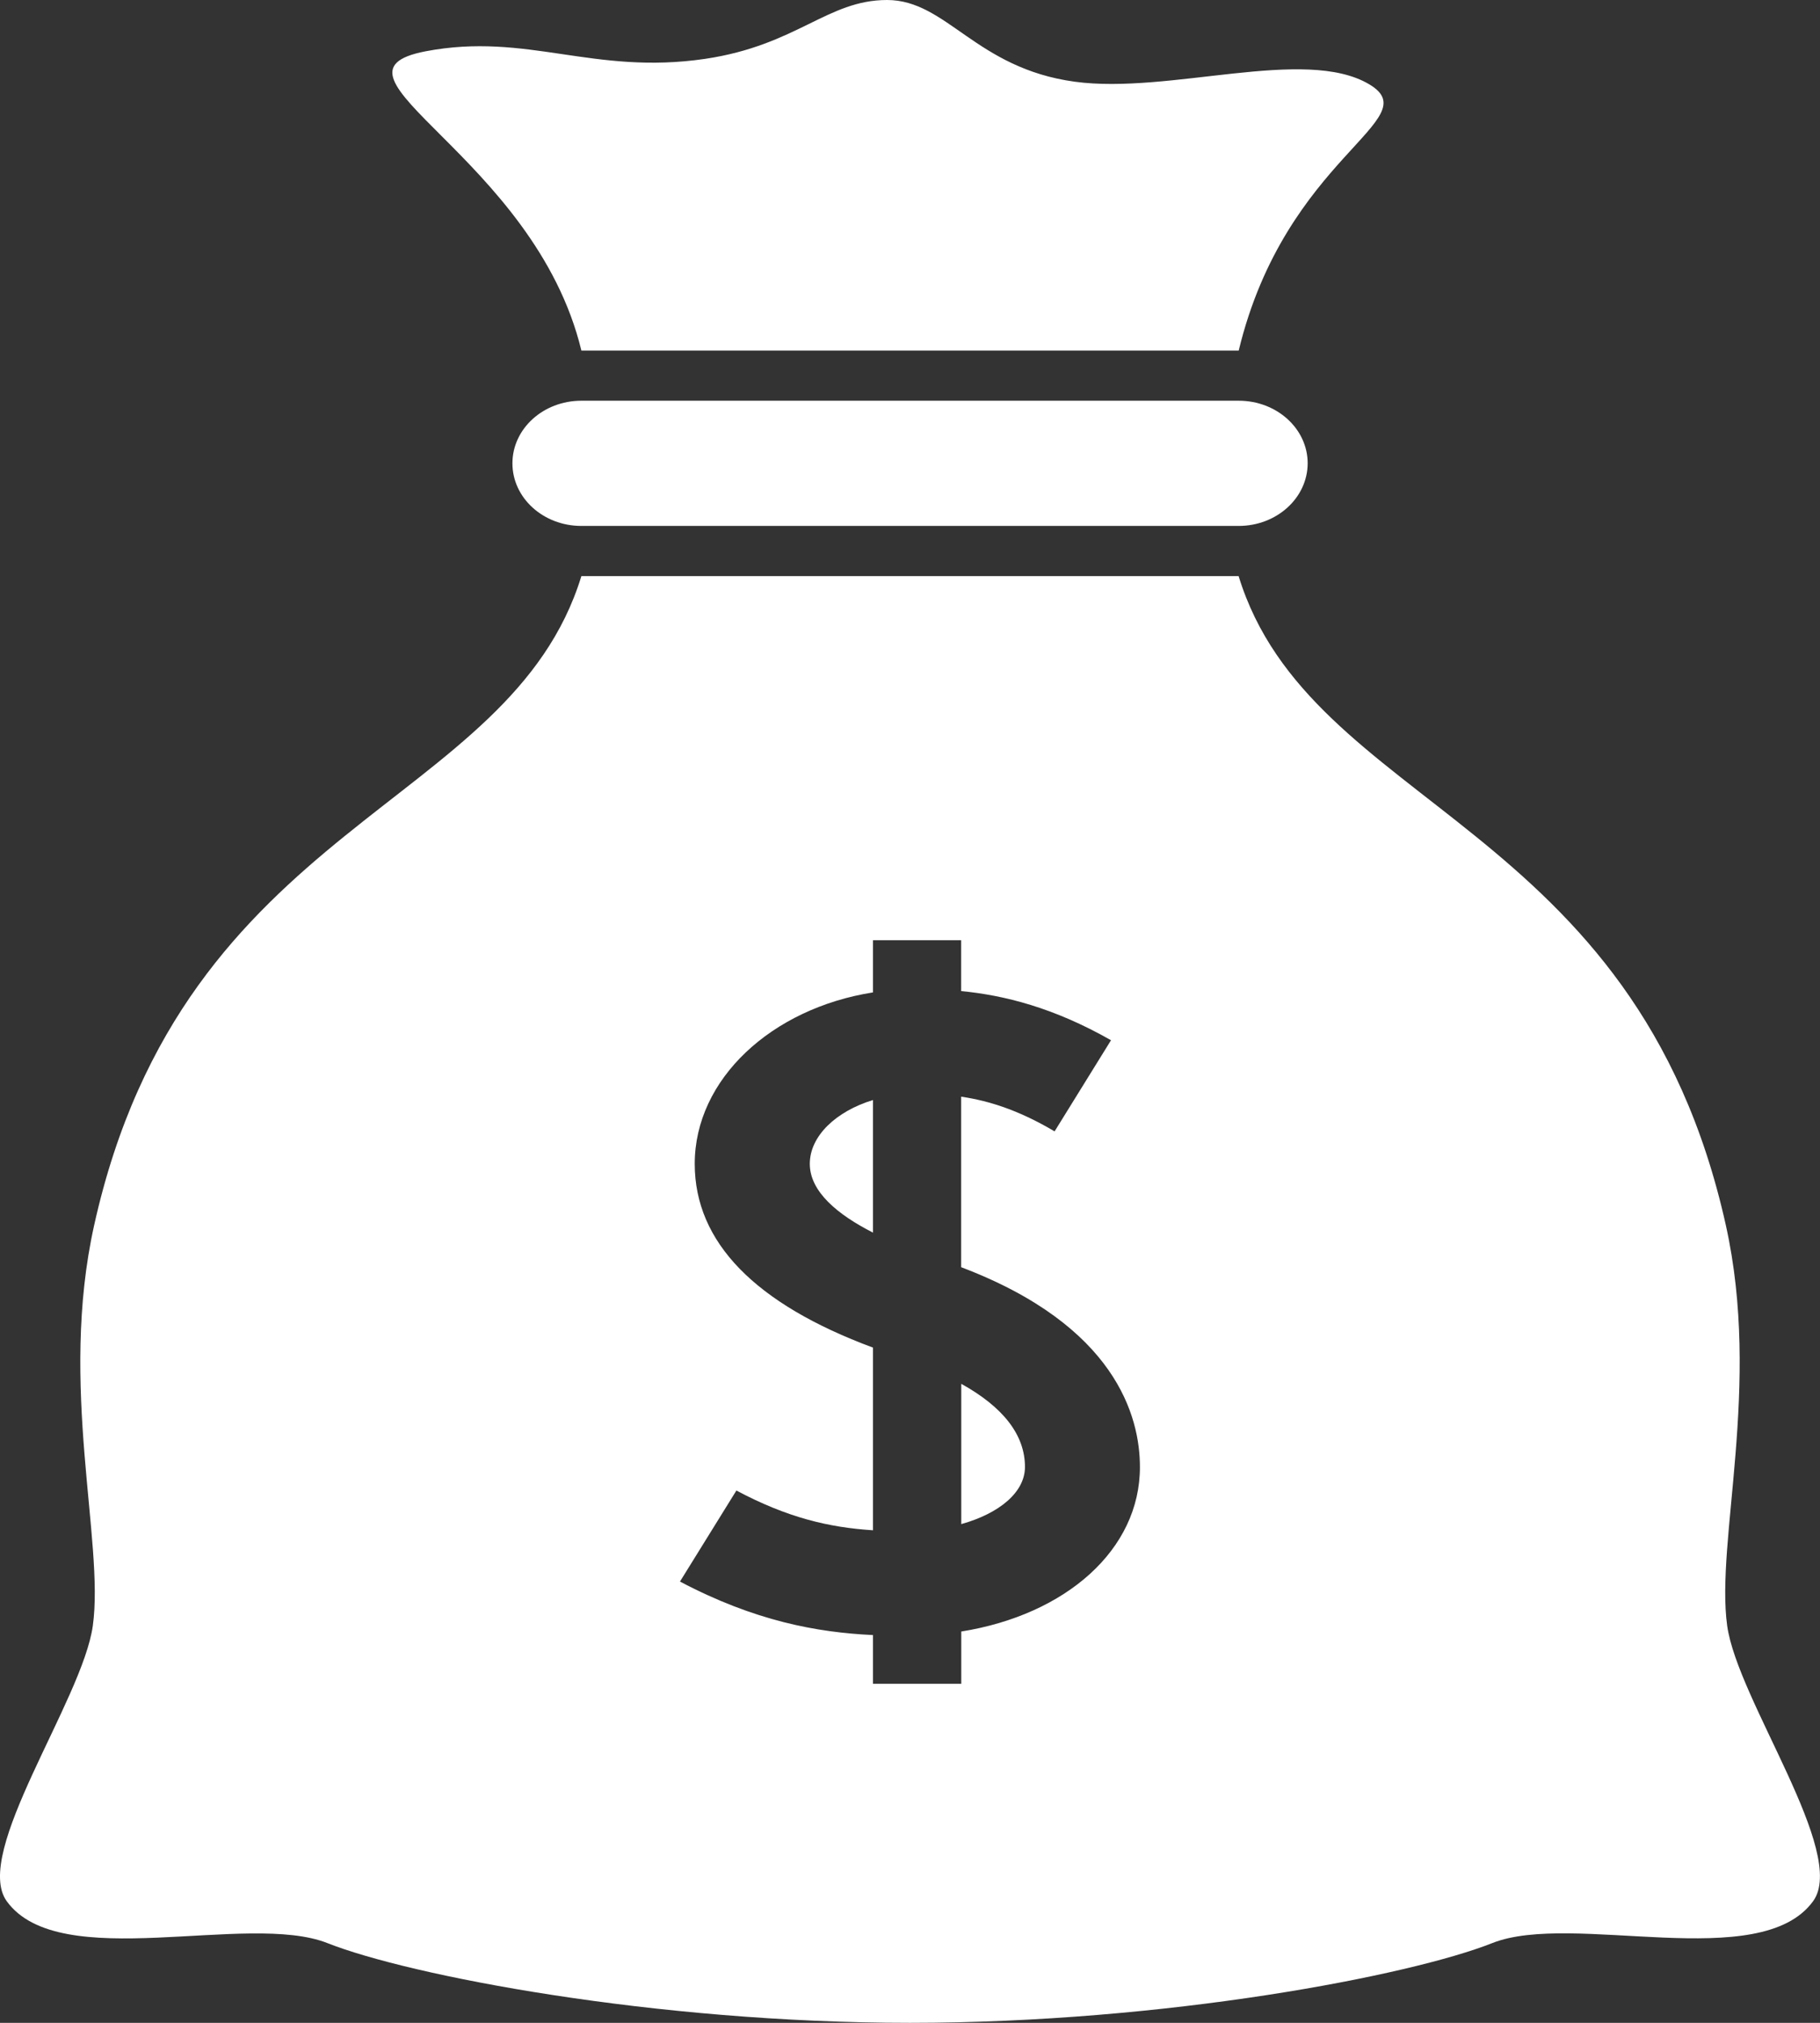
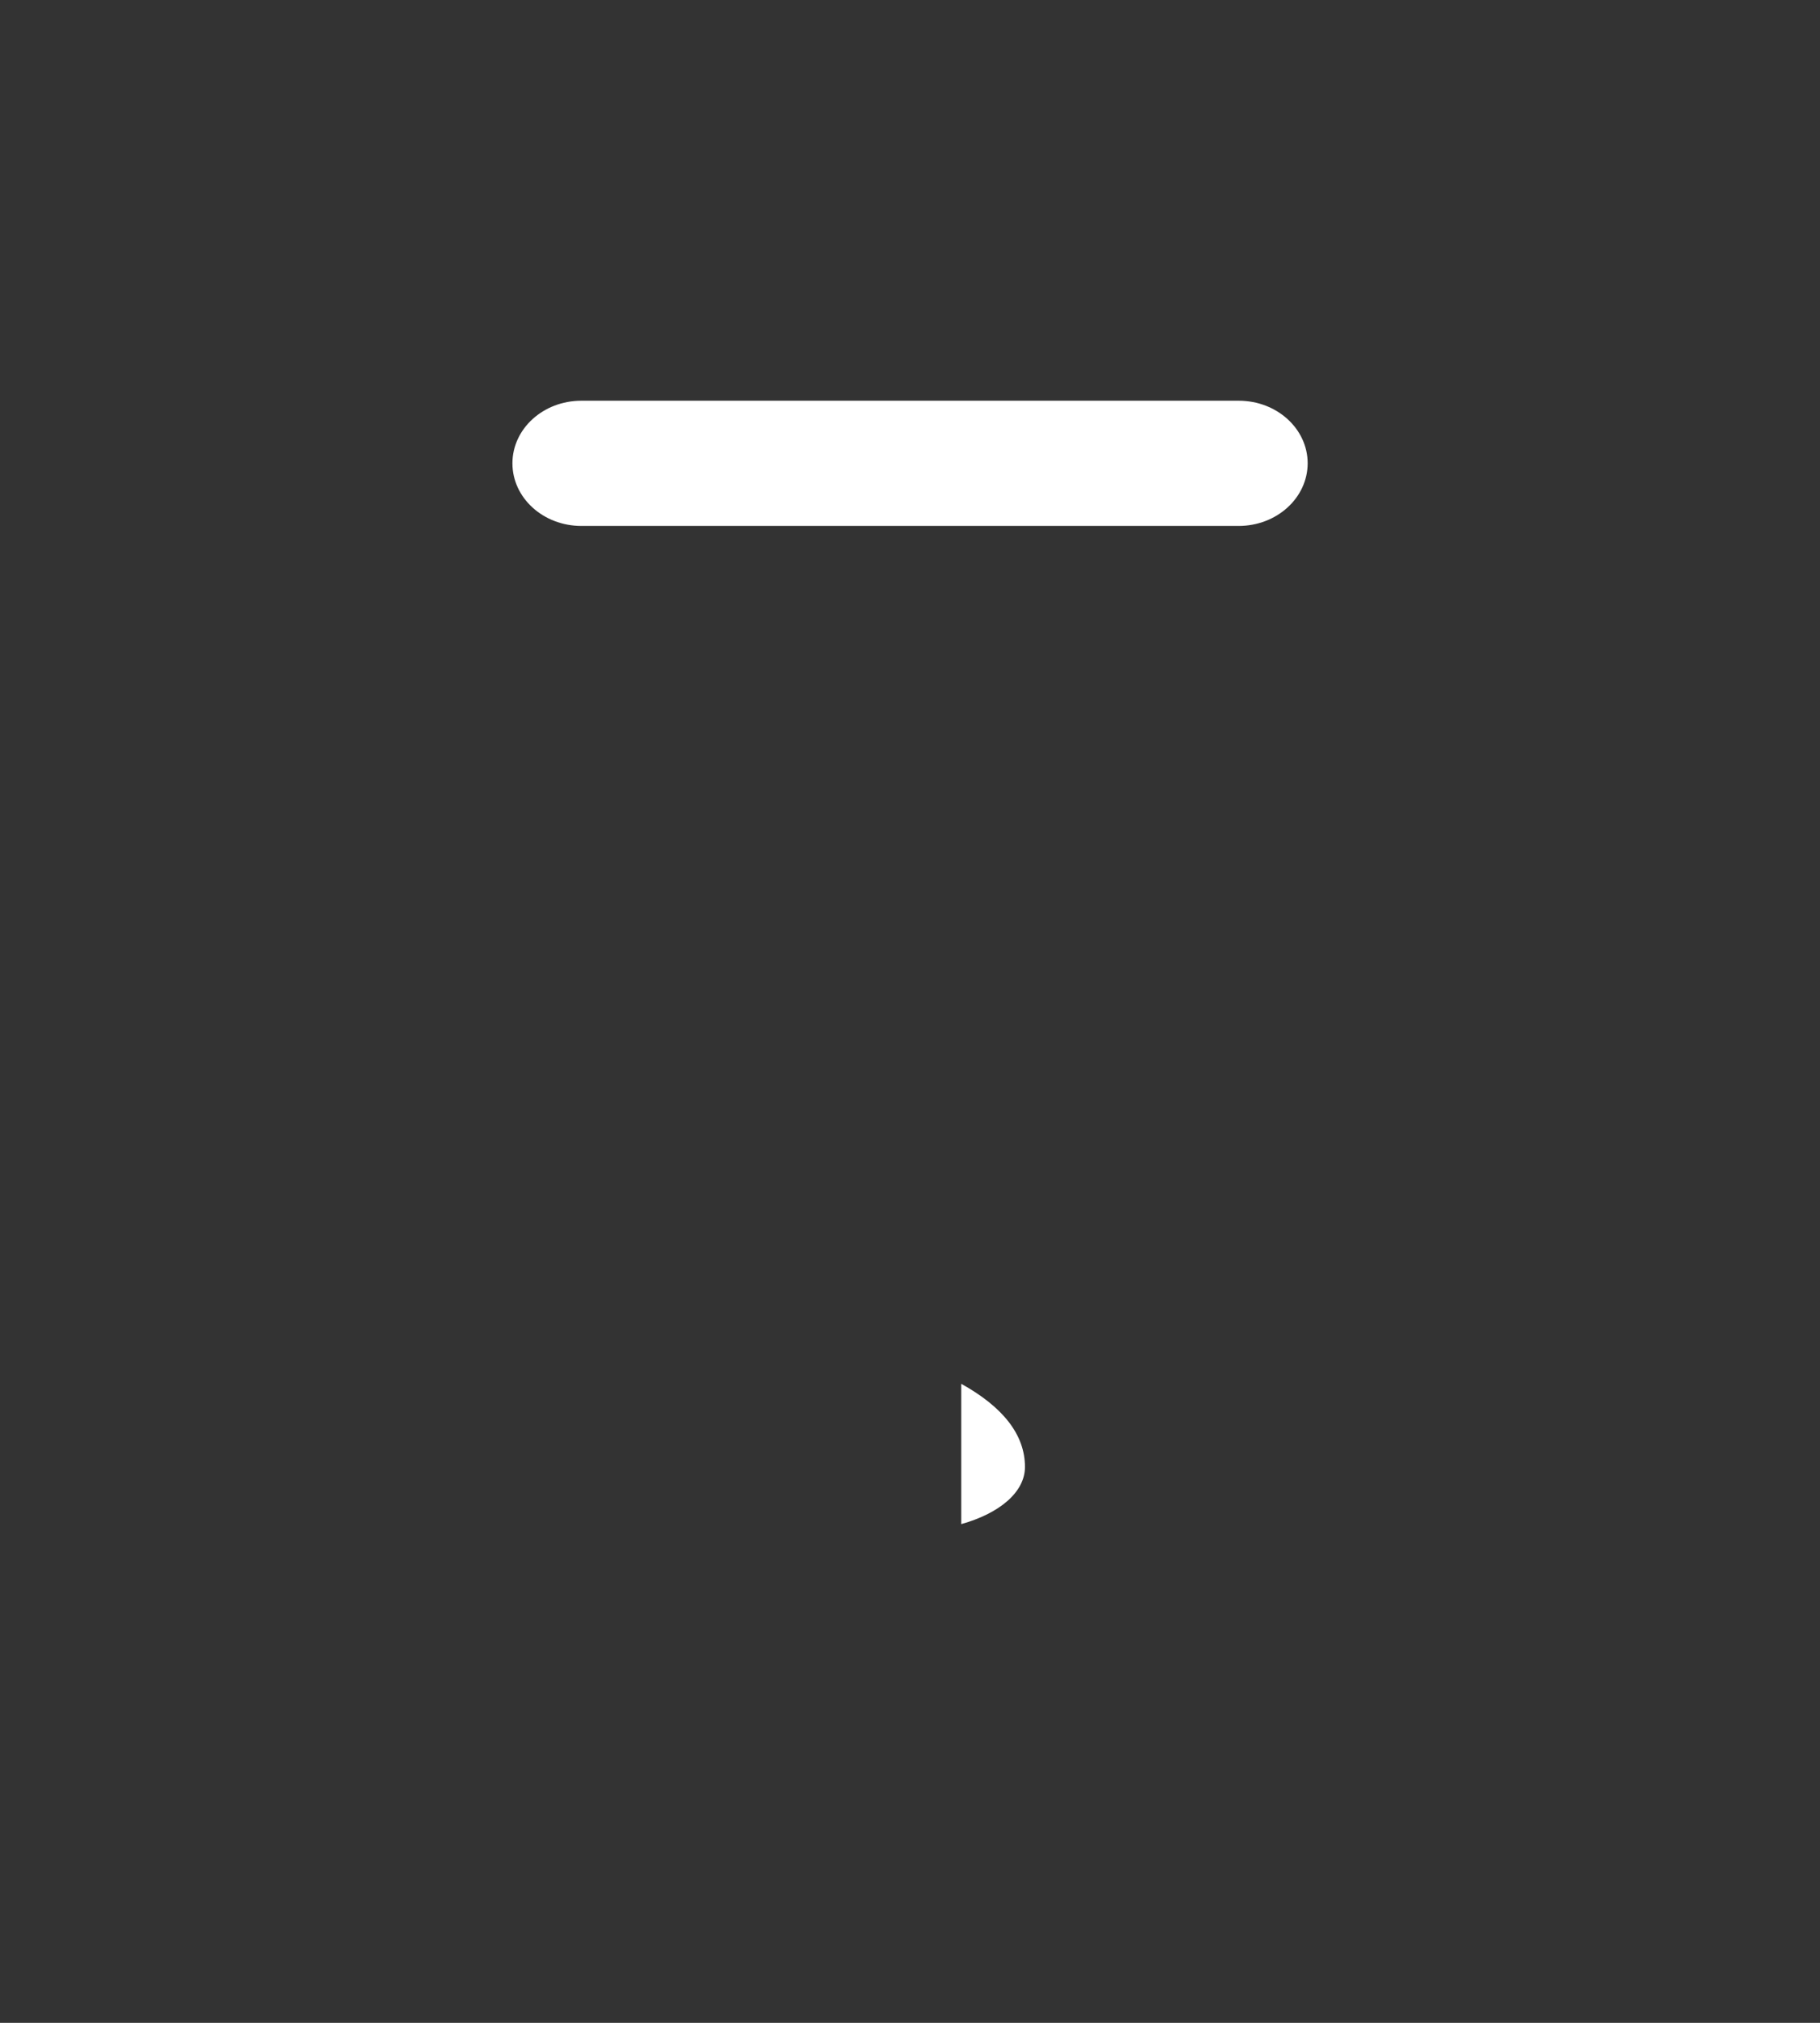
<svg xmlns="http://www.w3.org/2000/svg" version="1.1" id="Layer_1" x="0px" y="0px" viewBox="0 0 18 20" style="enable-background:new 0 0 18 20;" xml:space="preserve">
  <rect x="0" y="0" width="18" height="20" fill="#333333" stroke="none" />
  <style type="text/css">
	.st0{fill:#FFFFFF;}
</style>
  <g>
    <g>
-       <path class="st0" d="M17.082,16.074c-0.116-0.835,0.34-2.37-0.013-3.959c-0.892-4.016-4.109-4.107-4.819-6.419H5.75    c-0.71,2.312-3.927,2.403-4.819,6.419c-0.353,1.589,0.103,3.124-0.013,3.959c-0.102,0.737-1.196,2.248-0.851,2.724    c0.523,0.722,2.381,0.1,3.172,0.414C4.048,19.532,6.468,20,9,20c2.532,0,4.952-0.468,5.76-0.789    c0.792-0.314,2.649,0.308,3.172-0.414C18.278,18.321,17.185,16.811,17.082,16.074z M9.507,16.131v0.517H8.634v-0.482    c-0.552-0.026-1.168-0.138-1.909-0.529l0.558-0.9c0.506,0.269,0.915,0.365,1.351,0.393v-1.806    c-1.165-0.432-1.763-1.041-1.763-1.817c0-0.837,0.759-1.537,1.763-1.695V9.296h0.872v0.503c0.425,0.041,0.915,0.163,1.482,0.486    l-0.558,0.901c-0.345-0.204-0.638-0.301-0.924-0.343v1.686c1.529,0.579,1.768,1.476,1.768,1.975    C11.275,15.321,10.544,15.965,9.507,16.131z" />
-       <path class="st0" d="M8.009,11.507c0,0.276,0.277,0.503,0.625,0.68v-1.311C8.27,10.987,8.009,11.231,8.009,11.507z" />
      <path class="st0" d="M9.507,13.682v1.387c0.376-0.105,0.63-0.315,0.63-0.565C10.137,14.187,9.922,13.912,9.507,13.682z" />
    </g>
-     <path class="st0" d="M13.541,0.833c-0.636-0.377-1.974,0.102-2.911-0.025C9.649,0.675,9.364,0,8.773,0   c-0.591,0-0.889,0.447-1.8,0.582C5.864,0.745,5.213,0.316,4.21,0.507C3.051,0.729,5.284,1.542,5.75,3.466h6.501   C12.716,1.542,14.133,1.184,13.541,0.833z" />
    <path class="st0" d="M12.25,5.2H5.75c-0.377,0-0.682-0.277-0.682-0.619c0-0.342,0.305-0.619,0.682-0.619h6.501   c0.377,0,0.682,0.277,0.682,0.619C12.932,4.923,12.627,5.2,12.25,5.2z" />
  </g>
</svg>